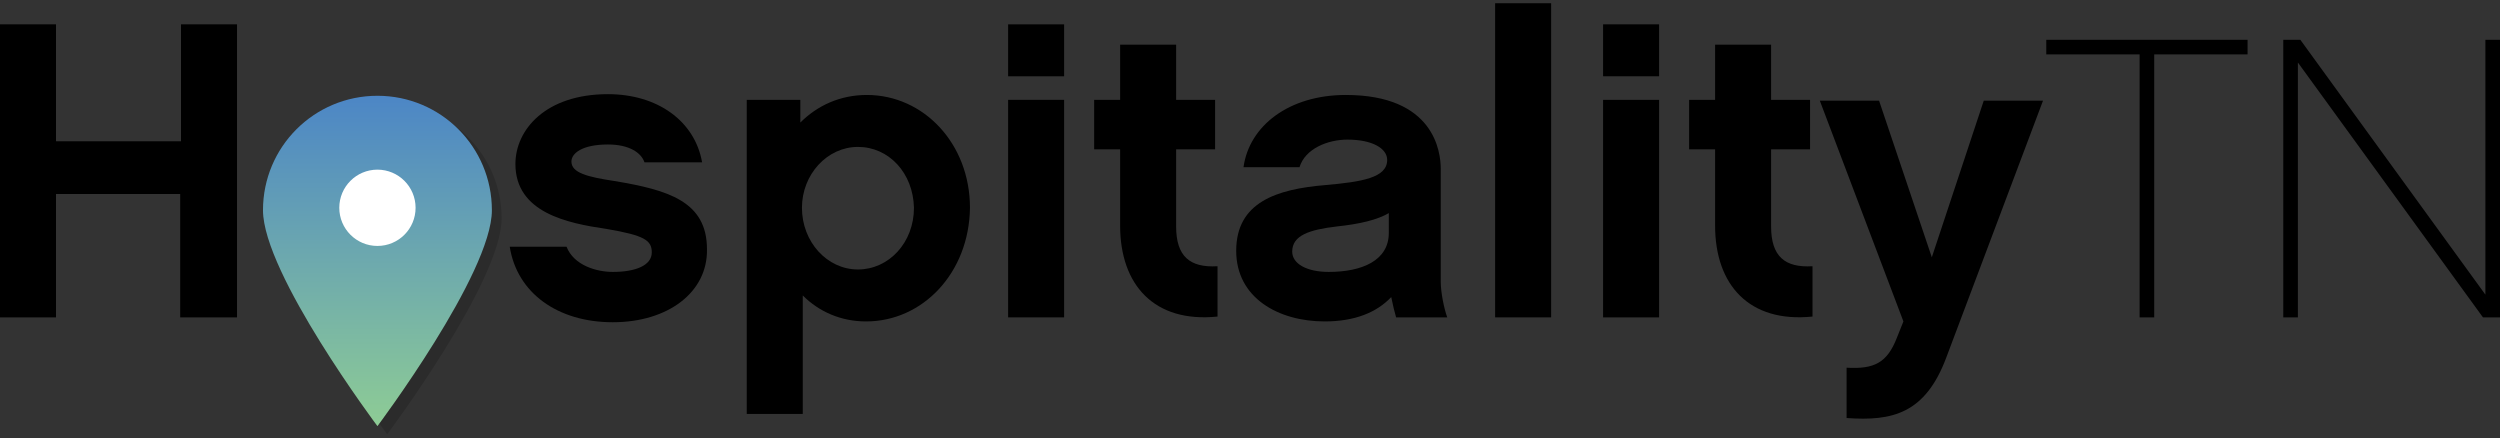
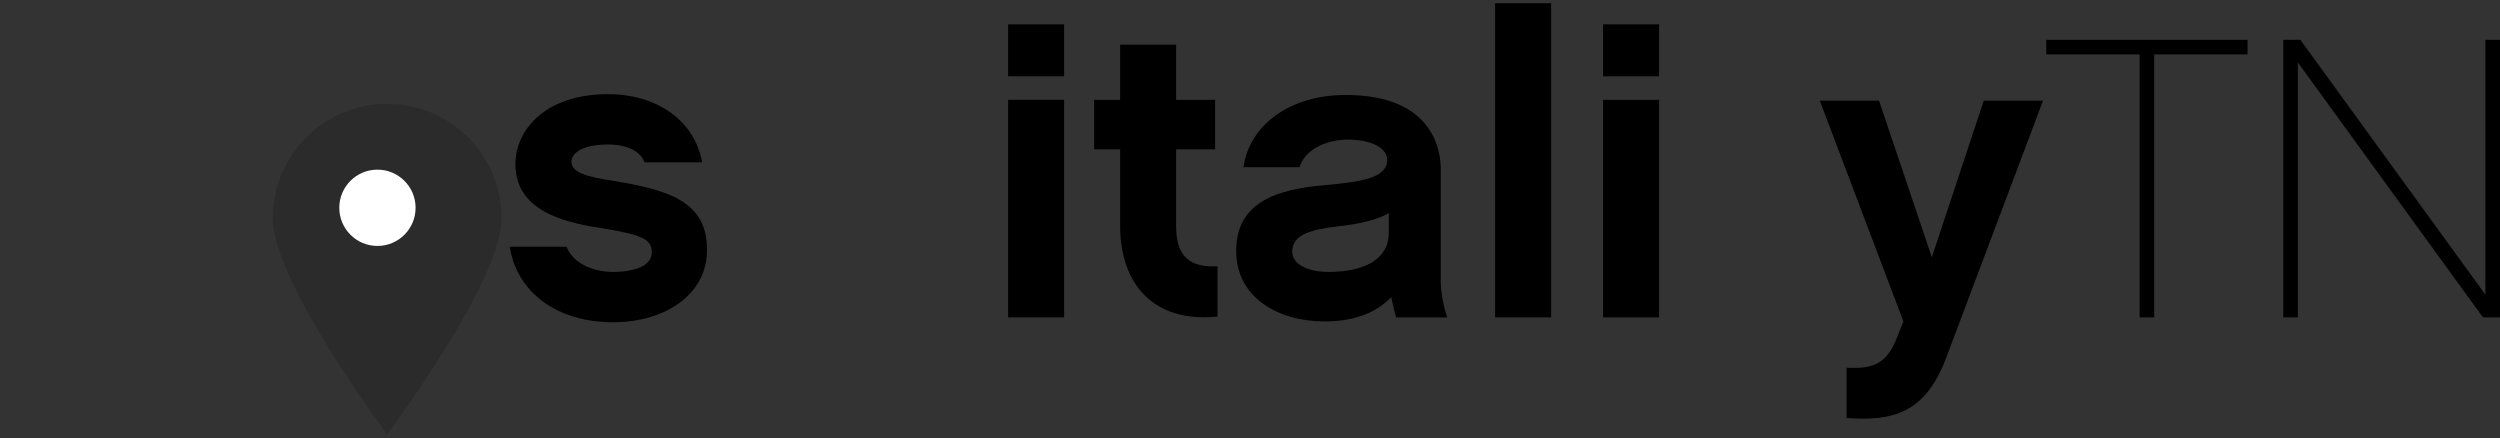
<svg xmlns="http://www.w3.org/2000/svg" version="1.1" id="Layer_1" x="0px" y="0px" viewBox="0 0 308 54" enable-background="new 0 0 308 54" xml:space="preserve">
  <rect x="0" y="0" width="308" height="54" fill="#333333" stroke="none" />
  <g>
    <g>
      <path opacity="0.16" d="M61.8,26.9c0,7.8-14.1,26.6-14.1,26.6S33.6,34.7,33.6,26.9s6.3-14.1,14.1-14.1S61.8,19.1,61.8,26.9z" />
      <linearGradient id="SVGID_1_" gradientUnits="userSpaceOnUse" x1="46.465" y1="11.773" x2="46.465" y2="52.508">
        <stop offset="0" style="stop-color:#4C86C6" />
        <stop offset="1" style="stop-color:#8ECC95" />
      </linearGradient>
-       <path fill="url(#SVGID_1_)" d="M60.6,25.9c0,7.8-14.1,26.6-14.1,26.6S32.4,33.7,32.4,25.9s6.3-14.1,14.1-14.1S60.6,18.1,60.6,25.9    z" />
      <circle fill="#FFFFFF" cx="46.5" cy="25.6" r="4.7" />
    </g>
    <g>
-       <path d="M29.1,39.1h-6.9V23.9H6.9v15.2H0V3h6.9v14.4h15.4V3h6.9V39.1z" />
      <path d="M75.5,39.7c-6.8,0-11.8-3.6-12.7-9.3h7c0.9,2.3,3.7,3.1,5.7,3.1c2.8,0,4.8-0.8,4.8-2.4c0-1.5-0.9-2.1-5.6-2.9    c-4.8-0.7-11.2-2-11.2-8c0-4.2,3.7-8.6,11.4-8.6c6.1,0,10.7,3.3,11.6,8.4h-7.1c-0.4-1.2-1.9-2.2-4.5-2.2c-3.2,0-4.5,1.1-4.5,2.1    c0,1.4,2,1.9,5.3,2.4c6.6,1.1,11.4,2.5,11.4,8.4C87.2,36,82.3,39.7,75.5,39.7z" />
-       <path d="M106.7,39.6c-3.1,0-5.8-1.2-7.8-3.2V51h-6.9V12.3h6.6v2.8c2.1-2.1,4.9-3.4,8.2-3.4c7,0,12.7,6,12.7,13.9    C119.4,33.6,113.7,39.6,106.7,39.6z M105.7,18.1c-3.8,0-6.9,3.4-6.9,7.5c0,4.2,3.1,7.6,6.9,7.6c3.8,0,6.9-3.3,6.9-7.6    C112.5,21.3,109.5,18.1,105.7,18.1z" />
      <path d="M131.1,9.4h-6.9V3h6.9V9.4z M131.1,39.1h-6.9V12.3h6.9V39.1z" />
      <path d="M150,39c-7.8,0.8-12-3.9-12-11.2v-9.4h-3.2v-6.1h3.2V5.5h6.9v6.8h4.8v6.1h-4.8v9.5c0,3.7,1.7,5.1,5.1,4.9V39z" />
      <path d="M171.4,36.6c-1.8,1.9-4.5,3-8.2,3c-5.7,0-10.9-2.9-10.9-8.7c0-6,5-7.6,11-8.1c4.5-0.4,7.6-0.9,7.6-3.1    c0-1.4-1.8-2.5-4.9-2.5c-2.4,0-5.2,1.1-5.9,3.4h-6.9c0.7-5.1,5.6-8.9,12.6-8.9c10.9,0,11.7,7,11.7,9.1v13.9c0,1.3,0.4,3.3,0.8,4.4    h-6.3C171.8,38.4,171.6,37.6,171.4,36.6z M171.2,26.2c-1.5,0.9-3.7,1.4-6.5,1.7c-3.4,0.4-5.5,1.1-5.5,3.1c0,1.5,1.8,2.5,4.5,2.5    c4.1,0,7.4-1.4,7.4-4.8V26.2z" />
      <path d="M191.1,39.1h-6.9V0.4h6.9V39.1z" />
      <path d="M204.4,9.4h-6.9V3h6.9V9.4z M204.4,39.1h-6.9V12.3h6.9V39.1z" />
-       <path d="M223.3,39c-7.8,0.8-12-3.9-12-11.2v-9.4h-3.2v-6.1h3.2V5.5h6.9v6.8h4.8v6.1h-4.8v9.5c0,3.7,1.7,5.1,5.1,4.9V39z" />
      <path d="M239.8,44c-2.6,7-6.7,7.9-12.3,7.5v-6.2c3.4,0.2,5-0.6,6.2-3.7l0.8-2l-10.3-27.2h7.3l6.5,19.3l6.4-19.3h7.3L239.8,44z" />
      <path d="M265.4,6.7v32.4h-1.8V6.7h-11.5V4.9h24.8v1.8H265.4z" />
      <path d="M308,39.1h-2.1L283.1,7.7v31.4h-1.8V4.9h2.1l22.8,31.4V4.9h1.8V39.1z" />
    </g>
  </g>
</svg>